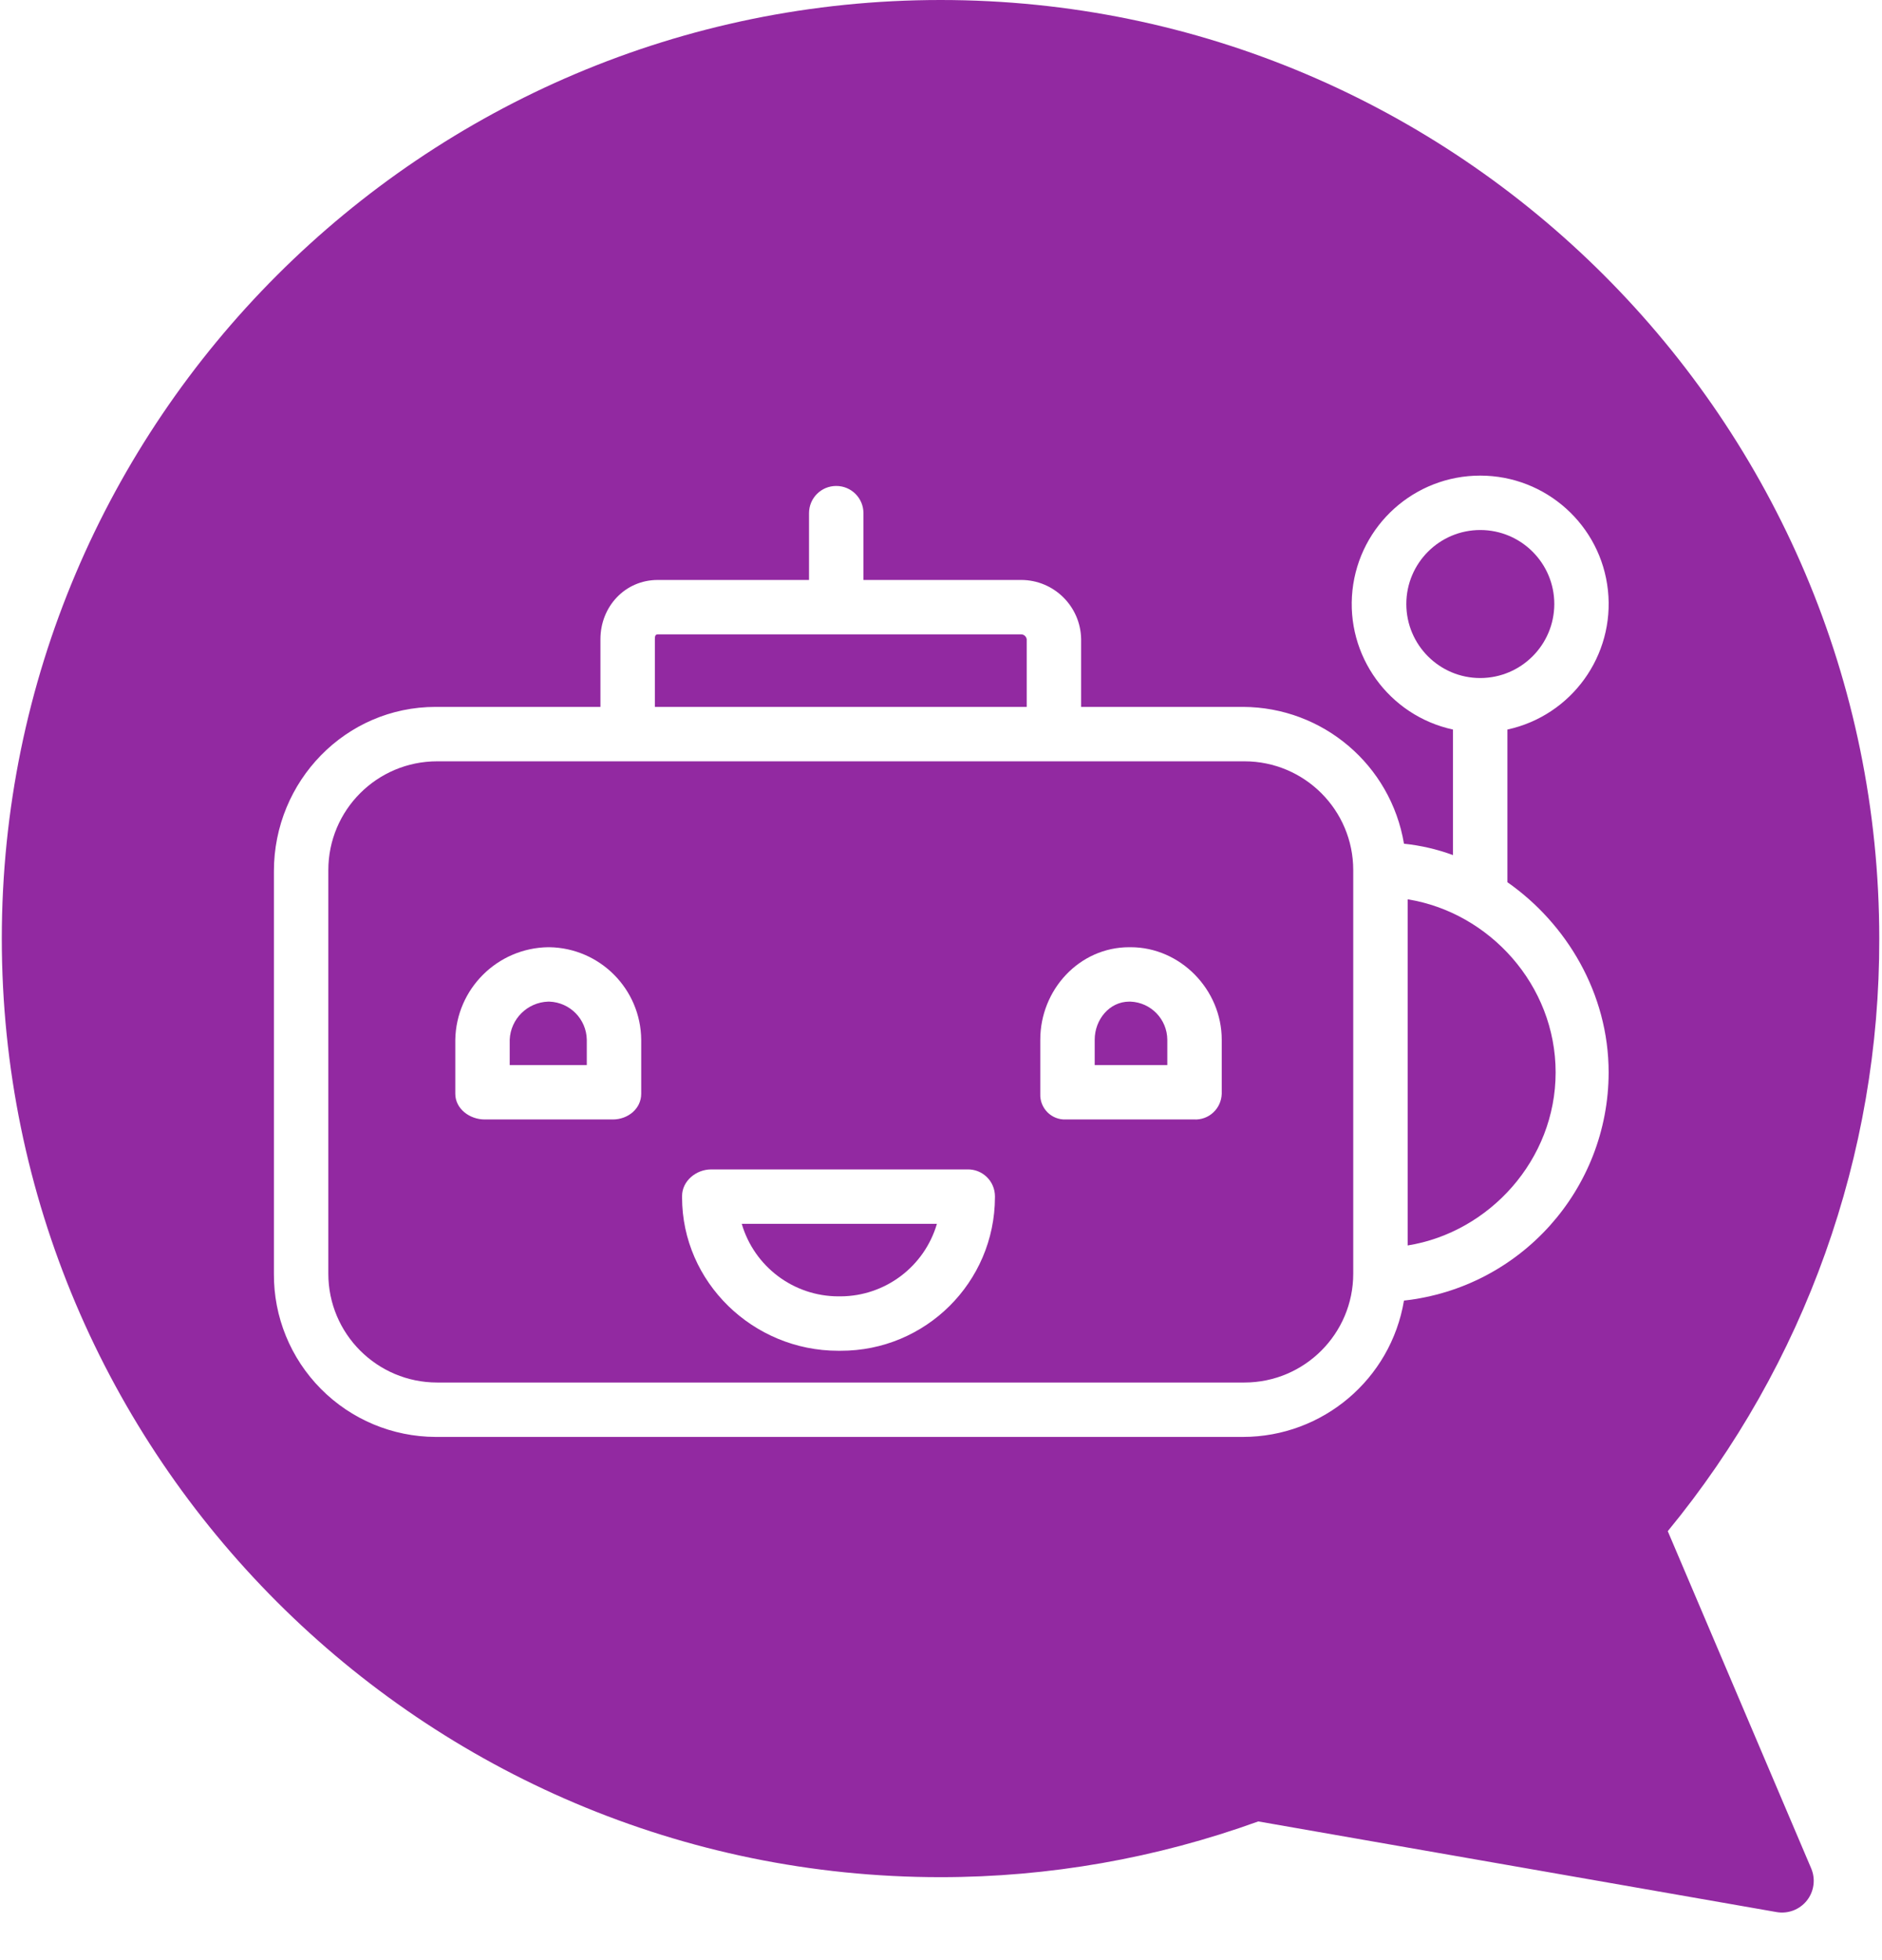
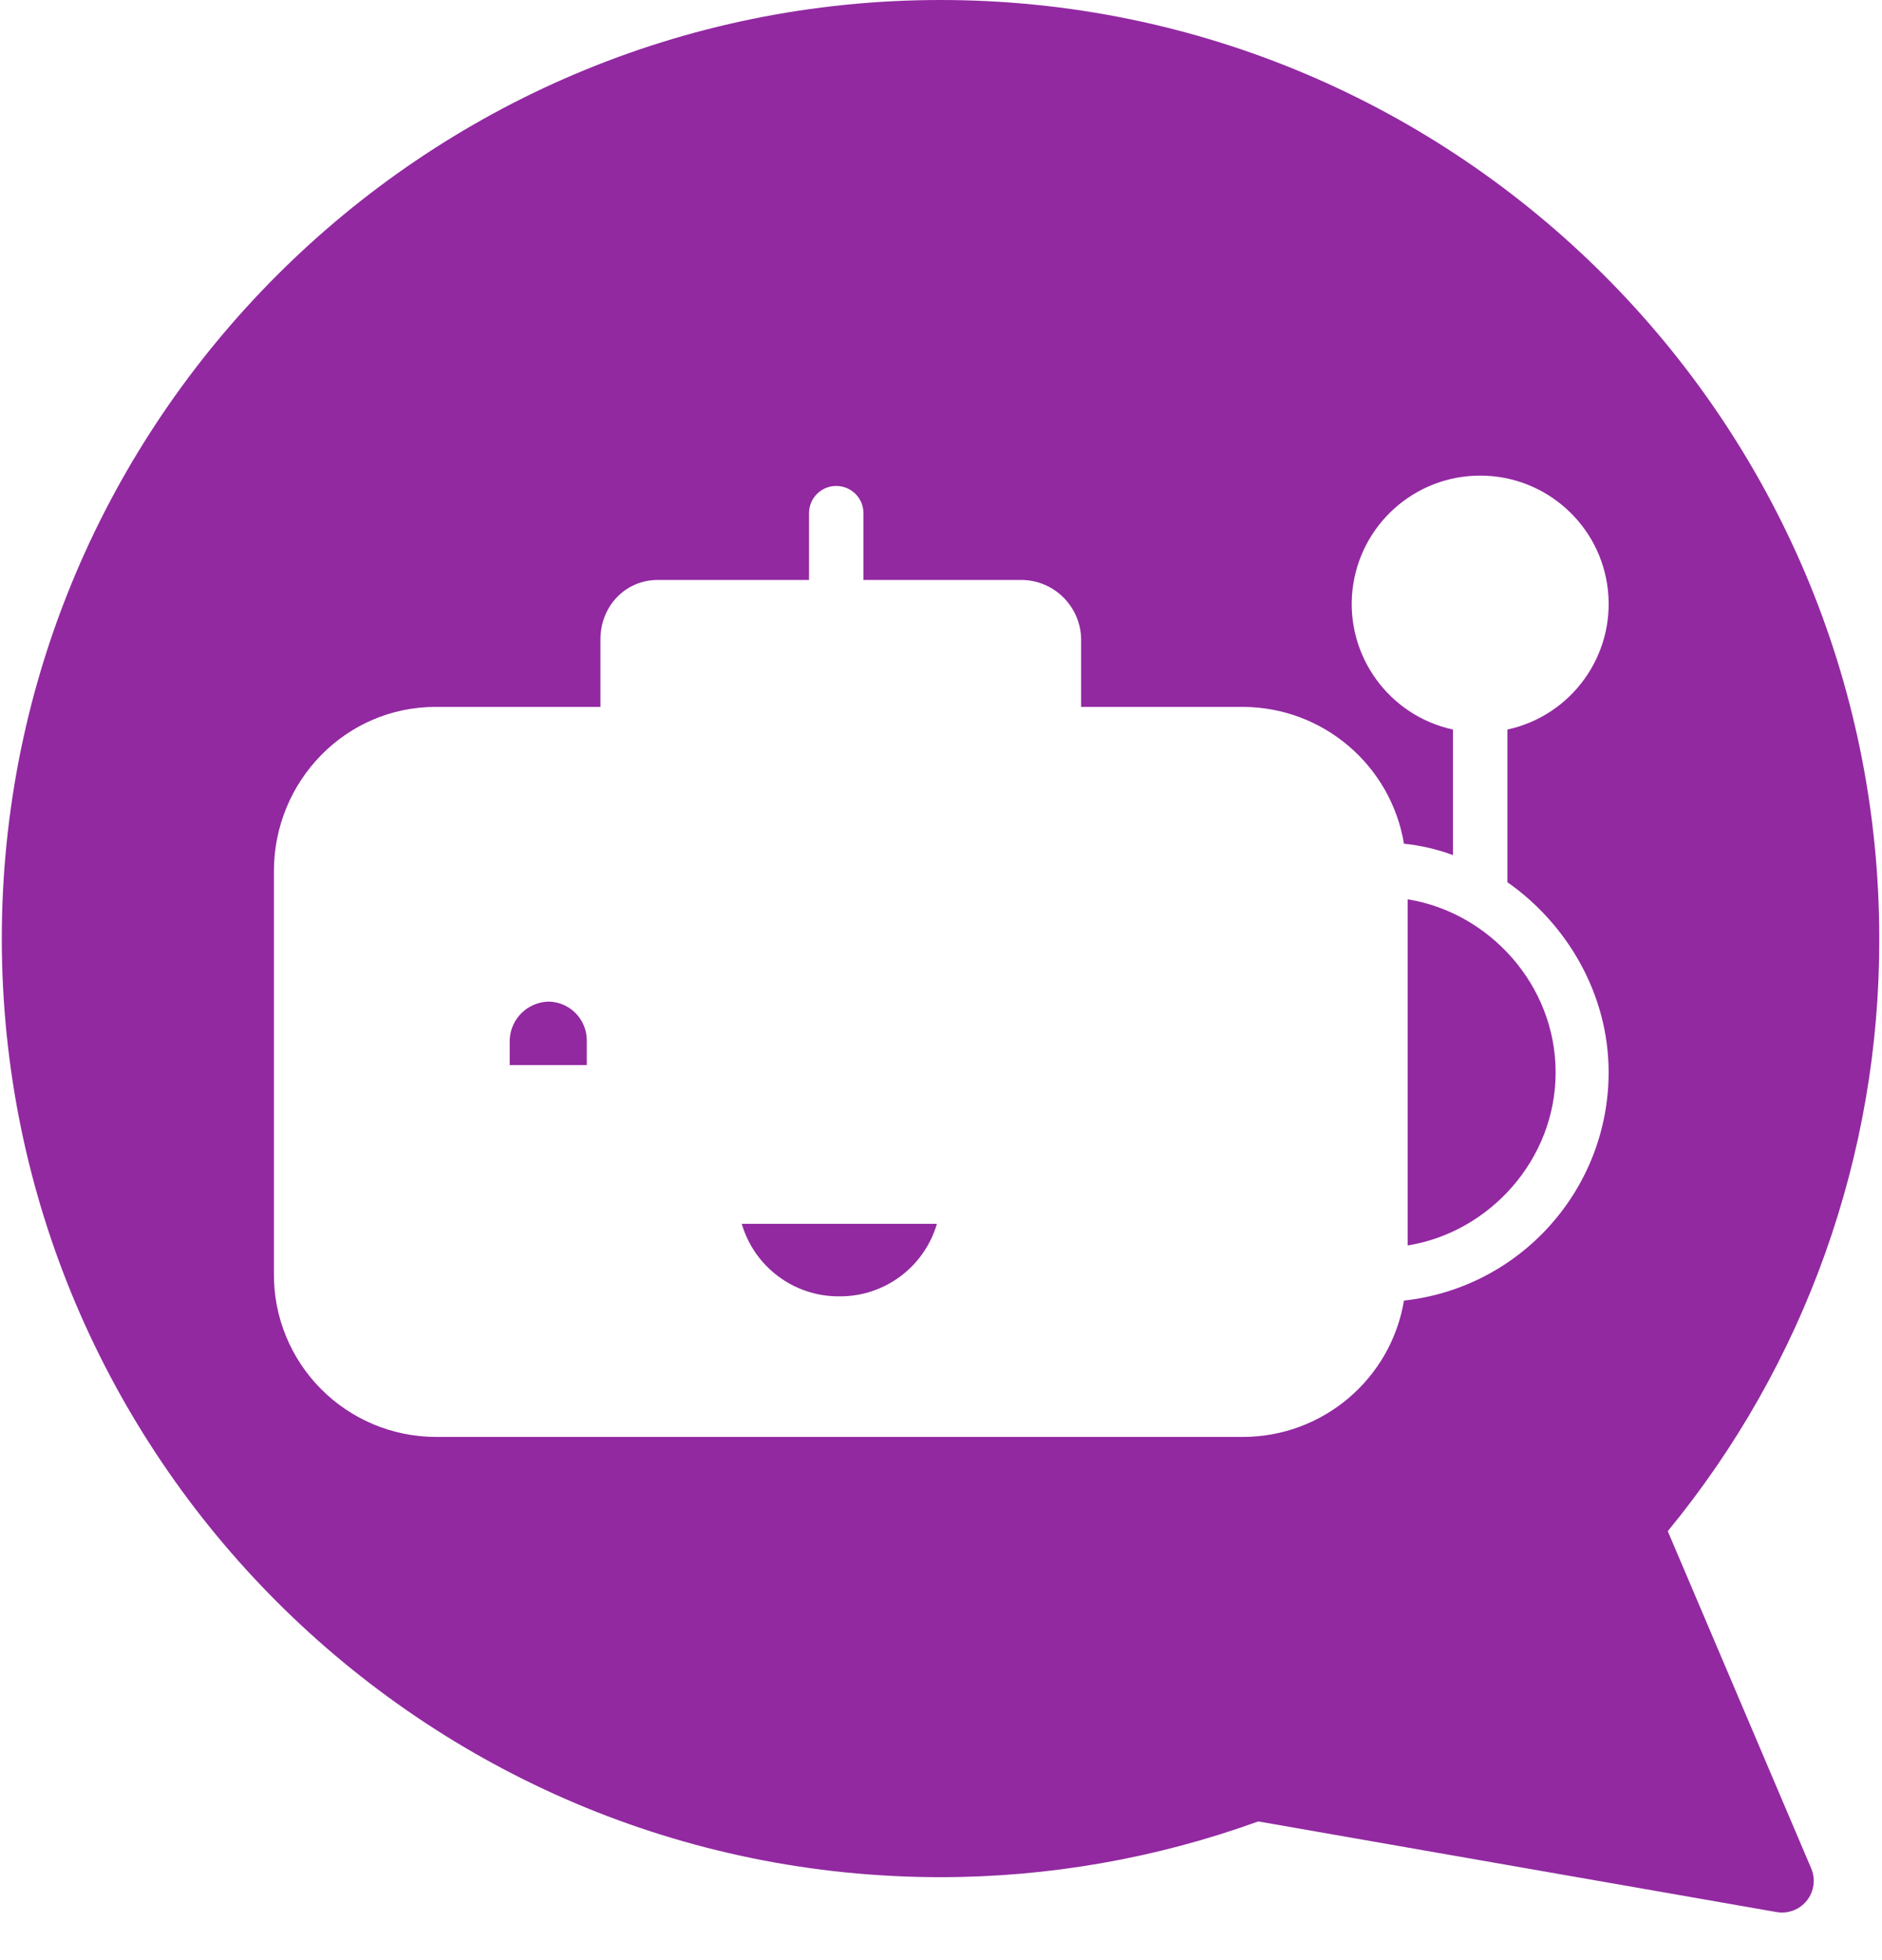
<svg xmlns="http://www.w3.org/2000/svg" width="24px" height="25px" viewBox="0 0 24 25" version="1.1">
  <title>CustomerService_Icon </title>
  <desc>Created with Sketch.</desc>
  <g id="VisualDesign_v4.0" stroke="none" stroke-width="1" fill="none" fill-rule="evenodd">
    <g id="001_Homepage" transform="translate(-842, -3582)" fill="#9229A1" fill-rule="nonzero">
      <g id="bot-(1)-3" transform="translate(842, 3582)">
        <g id="bot-(1)">
          <path d="M10.688,16.534 L10.719,16.534 C11.288,16.532 11.788,16.155 11.948,15.609 L9.459,15.609 C9.619,16.155 10.119,16.532 10.688,16.534 Z" id="Path" />
-           <path d="M14.417,12.775 L14.401,12.775 C14.146,12.775 13.96,13.006 13.96,13.261 L13.96,13.584 L14.886,13.584 L14.886,13.261 C14.884,13 14.678,12.786 14.417,12.775 Z" id="Path" />
-           <path d="M13.093,8.153 C13.087,8.116 13.056,8.09 13.02,8.091 L8.388,8.091 C8.354,8.091 8.351,8.119 8.351,8.153 L8.351,9.016 L13.093,9.016 L13.093,8.153 Z" id="Path" />
          <path d="M7.006,12.775 L6.99,12.775 C6.725,12.784 6.511,12.996 6.5,13.261 L6.5,13.584 L7.483,13.584 L7.483,13.261 C7.478,12.998 7.269,12.785 7.006,12.775 Z" id="Path" />
-           <path d="M15.869,9.71 L5.575,9.71 C4.808,9.71 4.187,10.331 4.187,11.098 L4.187,16.245 C4.187,17.011 4.808,17.633 5.575,17.633 L15.869,17.633 C16.635,17.633 17.257,17.011 17.257,16.245 L17.257,11.098 C17.257,10.331 16.635,9.71 15.869,9.71 Z M8.177,13.95 C8.177,14.142 8.007,14.278 7.815,14.278 L6.181,14.278 C5.989,14.278 5.806,14.142 5.806,13.95 L5.806,13.261 C5.818,12.613 6.342,12.091 6.99,12.081 L7.006,12.081 C7.652,12.092 8.171,12.615 8.177,13.261 L8.177,13.95 Z M12.688,15.271 C12.685,16.355 11.803,17.231 10.719,17.228 L10.688,17.228 C9.604,17.228 8.698,16.355 8.698,15.271 L8.698,15.255 C8.698,15.063 8.877,14.915 9.069,14.915 L12.338,14.915 C12.43,14.913 12.518,14.948 12.584,15.012 C12.65,15.076 12.687,15.164 12.688,15.255 L12.688,15.271 Z M15.58,13.95 C15.577,14.041 15.539,14.127 15.472,14.189 C15.406,14.251 15.317,14.283 15.226,14.278 L13.591,14.278 C13.504,14.282 13.419,14.248 13.357,14.186 C13.295,14.123 13.262,14.038 13.266,13.95 L13.266,13.261 C13.266,12.623 13.764,12.081 14.401,12.081 L14.417,12.081 C15.054,12.081 15.58,12.623 15.58,13.261 L15.58,13.95 Z" id="Shape" />
-           <path d="M19.821,7.704 C19.821,7.183 19.398,6.76 18.877,6.76 C18.356,6.76 17.934,7.183 17.934,7.704 C17.934,8.225 18.356,8.648 18.877,8.648 C19.398,8.647 19.82,8.225 19.821,7.704 L19.821,7.704 Z" id="Path" />
          <path d="M23.965,11.971 C23.965,5.37 18.595,0 11.994,0 C5.393,0 0.023,5.37 0.023,11.971 C0.023,18.572 5.393,23.942 11.994,23.942 C13.376,23.942 14.747,23.701 16.046,23.231 L22.655,24.387 C22.801,24.413 22.95,24.356 23.042,24.24 C23.134,24.124 23.155,23.966 23.097,23.83 L21.268,19.529 C23.019,17.4 23.972,14.727 23.965,11.971 Z M17.904,16.588 C17.736,17.591 16.868,18.326 15.851,18.327 L5.555,18.327 C5.005,18.325 4.479,18.105 4.092,17.714 C3.705,17.324 3.489,16.795 3.493,16.245 L3.493,11.111 C3.493,9.963 4.407,9.016 5.555,9.016 L7.657,9.016 L7.657,8.153 C7.657,7.736 7.971,7.397 8.388,7.397 L10.317,7.397 L10.317,6.545 C10.317,6.353 10.472,6.198 10.664,6.198 C10.856,6.198 11.011,6.353 11.011,6.545 L11.011,7.397 L13.02,7.397 C13.439,7.396 13.781,7.733 13.787,8.153 L13.787,9.016 L15.852,9.016 C16.87,9.02 17.736,9.757 17.904,10.761 C18.118,10.783 18.328,10.832 18.529,10.906 L18.529,9.305 C17.711,9.127 17.158,8.361 17.247,7.529 C17.337,6.697 18.039,6.066 18.876,6.066 C19.713,6.066 20.416,6.697 20.505,7.529 C20.594,8.361 20.041,9.127 19.223,9.305 L19.223,11.252 C19.975,11.778 20.514,12.669 20.514,13.678 C20.512,15.171 19.389,16.424 17.904,16.588 Z" id="Shape" />
          <path d="M17.951,11.47 L17.951,15.885 C18.992,15.718 19.838,14.792 19.838,13.678 C19.838,12.563 18.992,11.638 17.951,11.47 Z" id="Path" />
        </g>
      </g>
    </g>
  </g>
</svg>